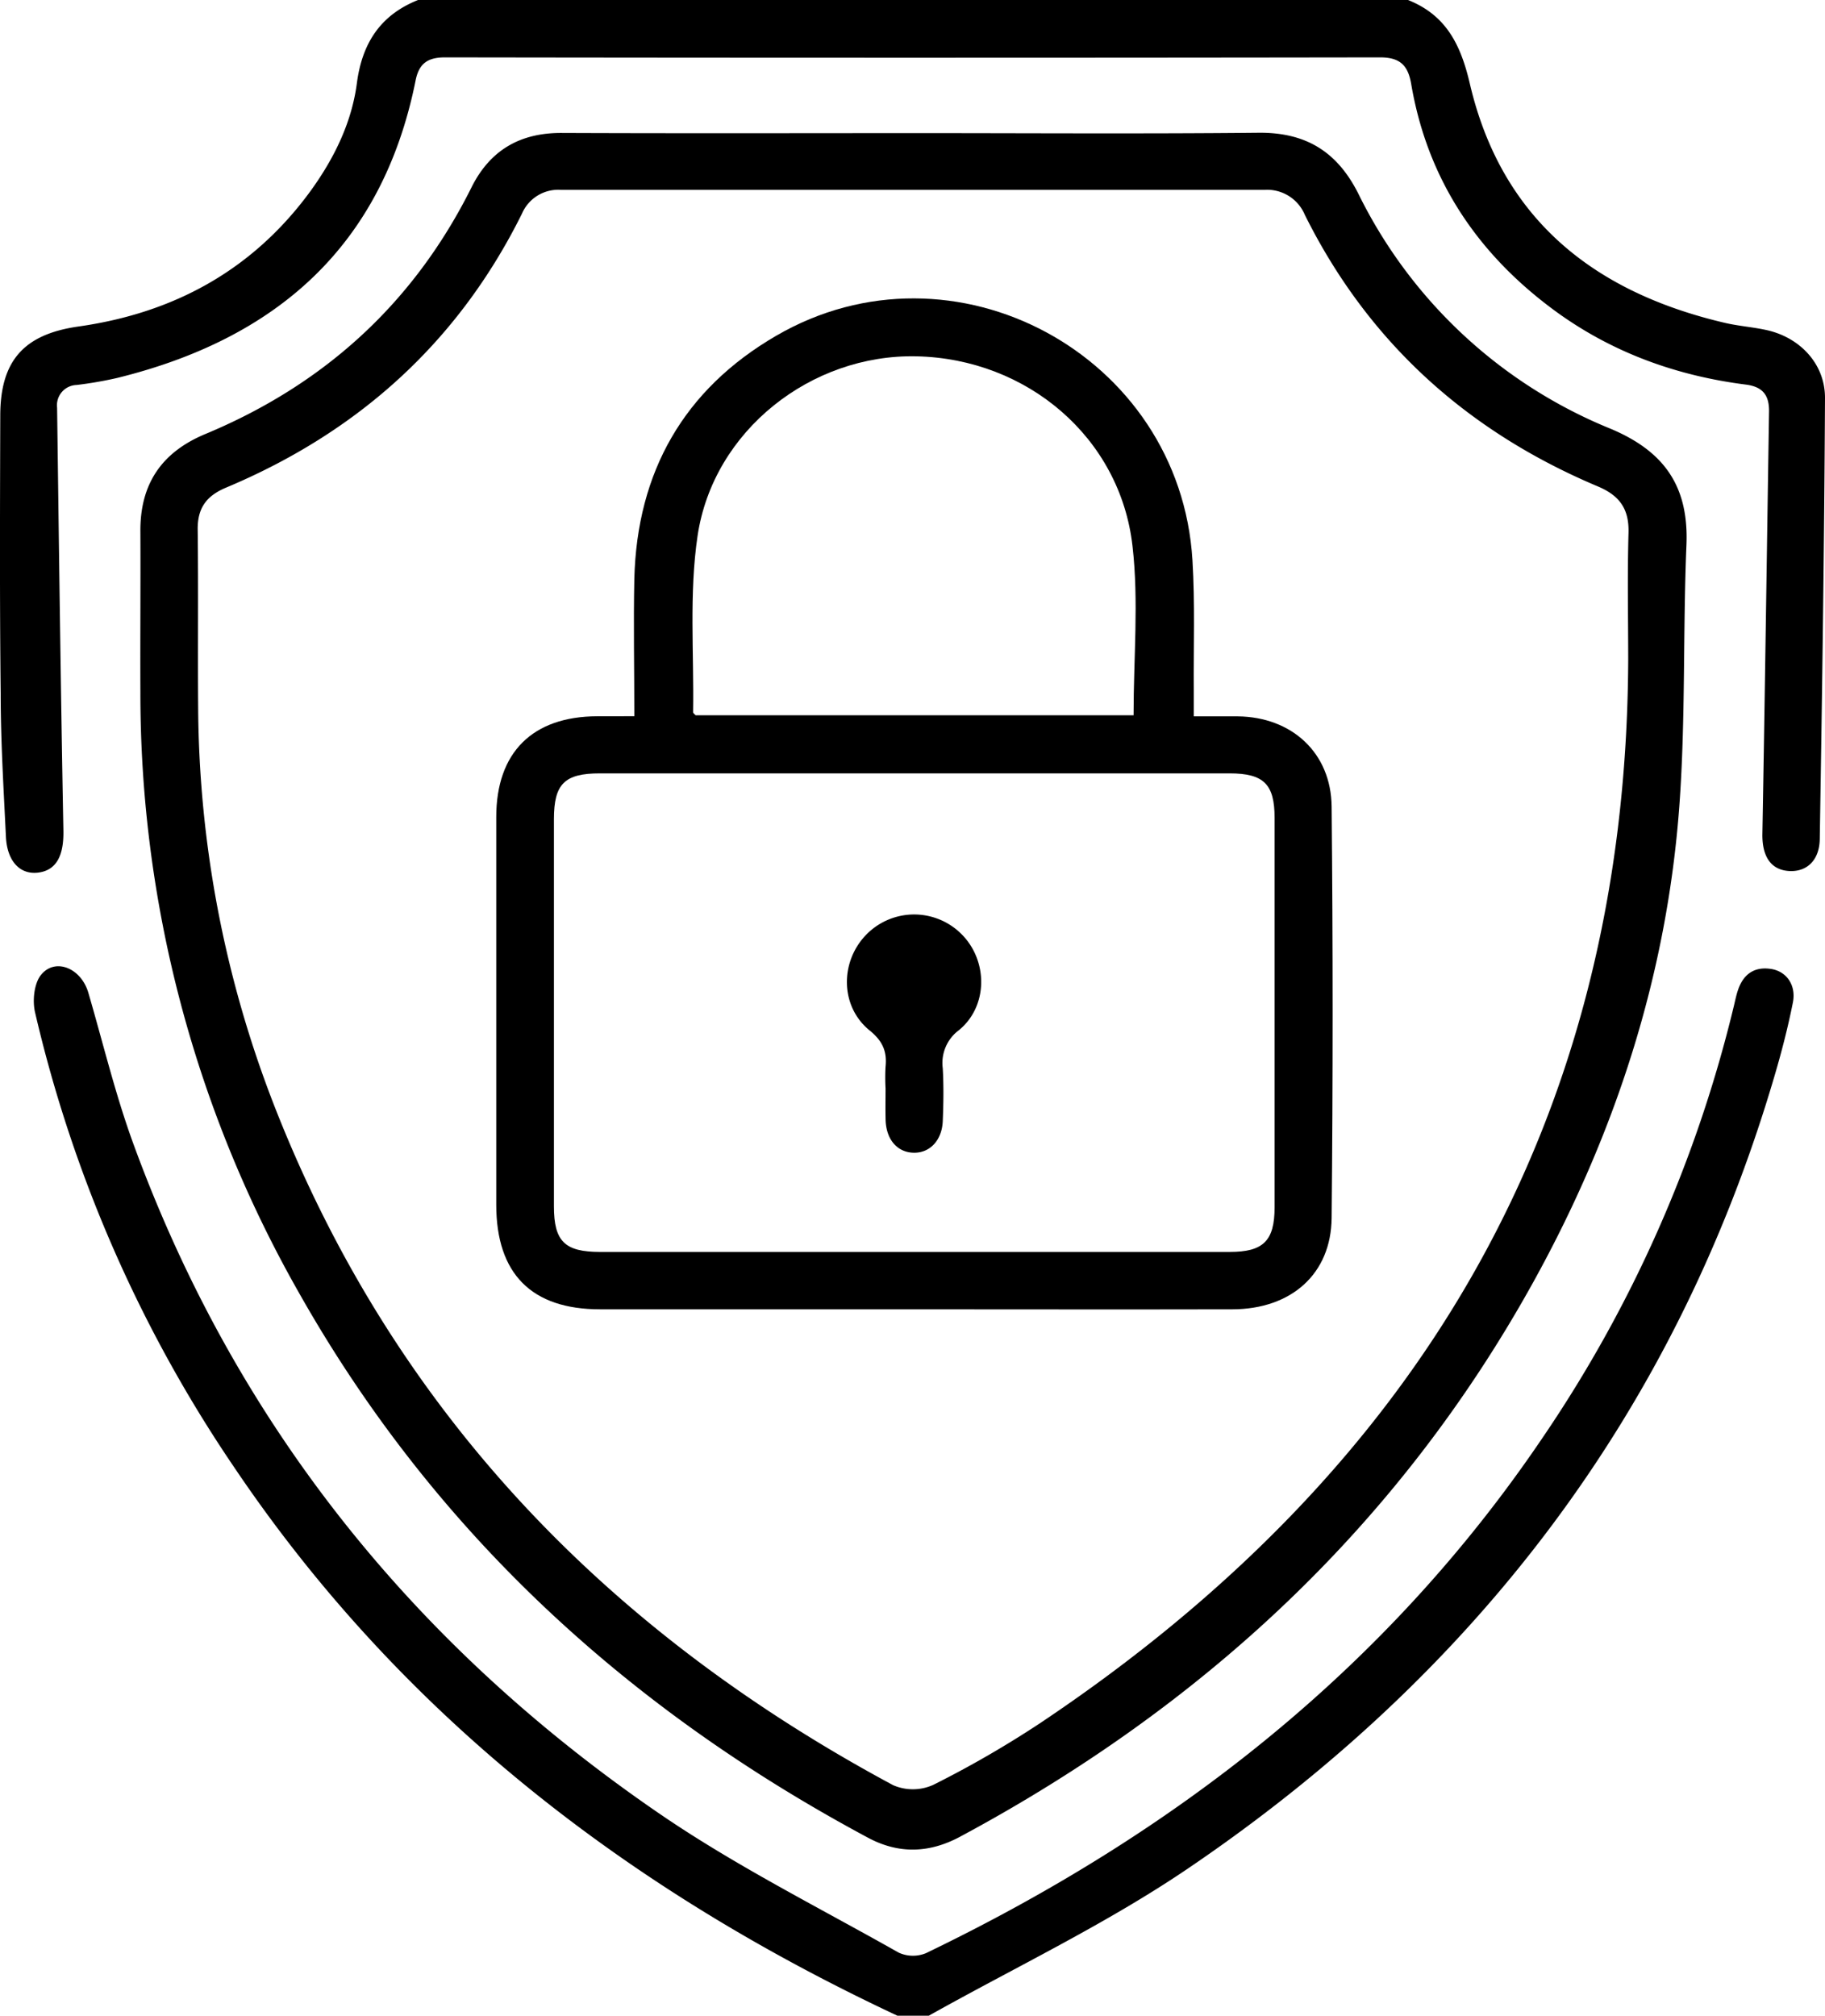
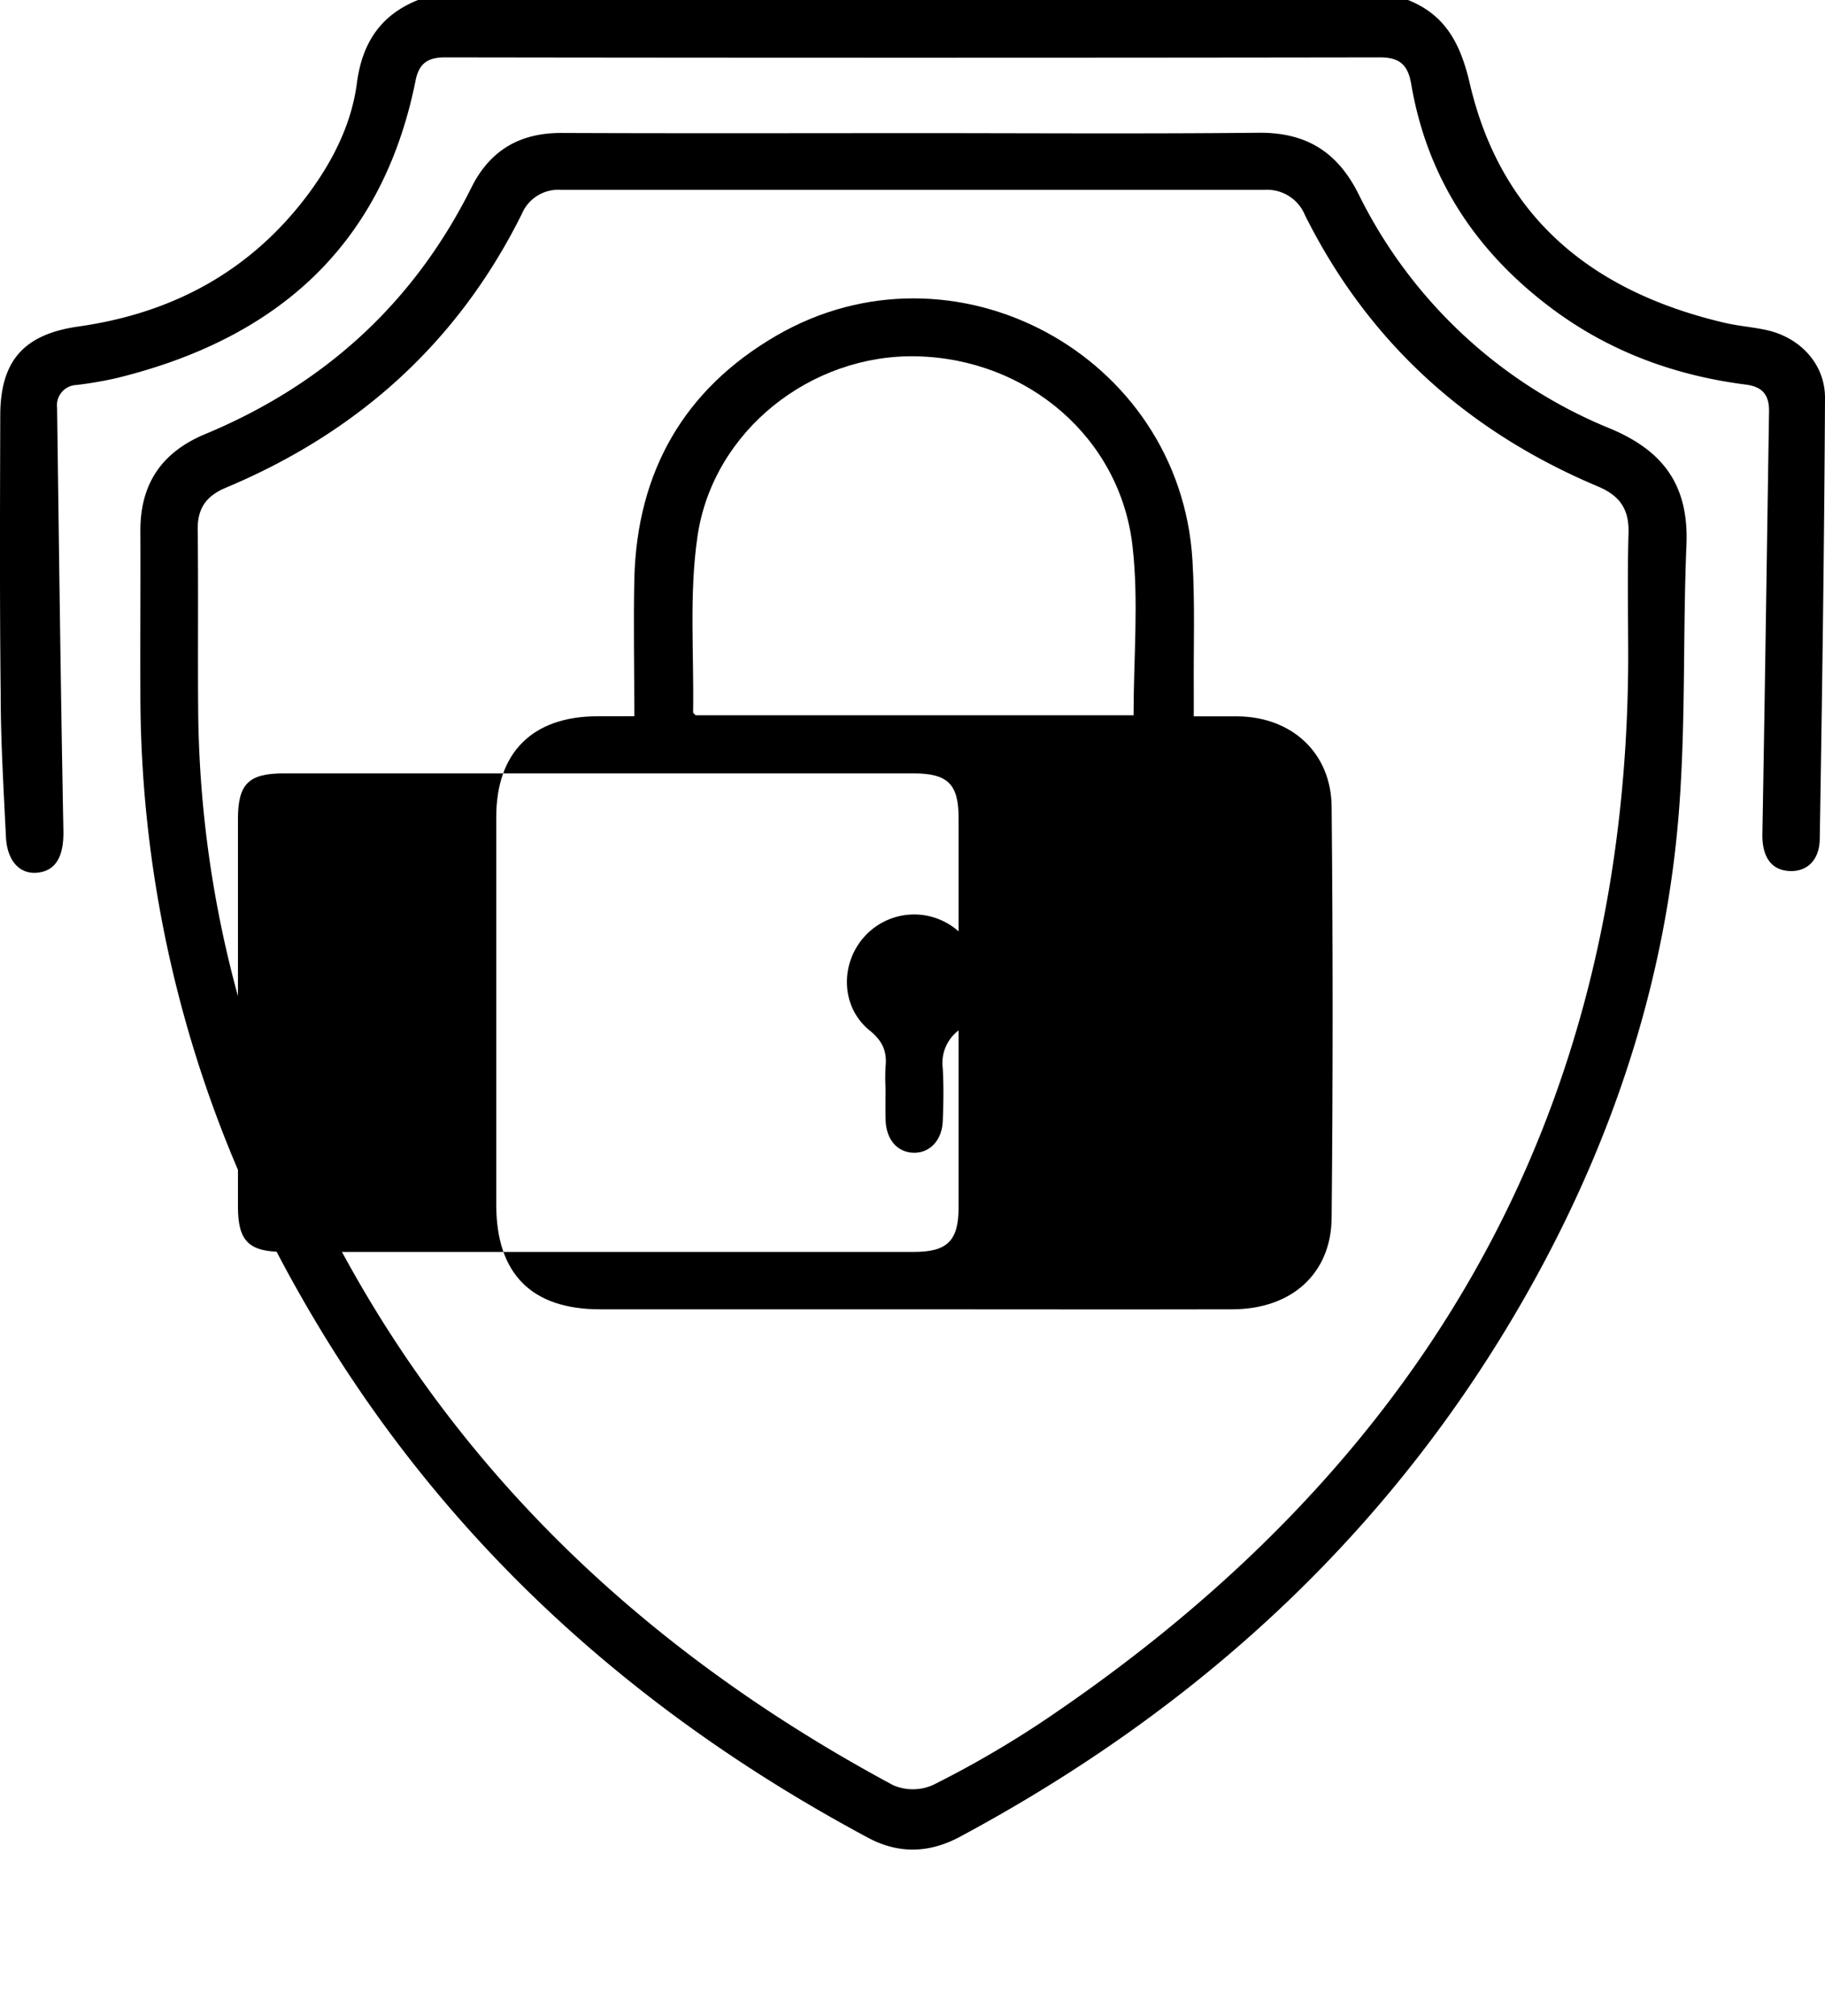
<svg xmlns="http://www.w3.org/2000/svg" viewBox="0 0 347.75 384">
  <g id="Layer_2" data-name="Layer 2">
    <g id="Layer_1-2" data-name="Layer 1">
      <path d="M268.3,0c7.18,2.87,10,8.38,11.75,15.84,6,25.83,23.61,39.8,48.55,45.65,2.66.63,5.43.81,8.1,1.41,6.33,1.43,11.08,6.47,11.05,12.94-.14,28-.54,56-1,84-.06,4.15-2.58,6.36-6,6.08s-5-2.91-4.93-7.06c.48-26.86.85-53.72,1.27-80.58,0-3-1.21-4.57-4.31-5-13.34-1.68-25.67-6.13-36.57-14.13C281.53,48.35,272,34.2,268.9,16c-.61-3.58-2.15-5.07-5.94-5.07q-89.07.13-178.16,0c-3.33,0-5,1.18-5.63,4.51C72.79,47,52.56,64.56,22.33,72a74.31,74.31,0,0,1-7.73,1.34,3.86,3.86,0,0,0-3.72,4.32c.36,26.86.69,53.72,1.2,80.57.09,4.66-1.26,7.55-4.78,8s-5.95-2.2-6.17-6.82c-.44-9.11-1-18.22-1-27.33C-.07,114.45,0,96.83.05,79.2c0-10.55,4.57-15.53,14.9-17C33,59.65,48,51.56,59,36.62c4.56-6.23,8-13.13,9-20.76S72.48,2.86,79.66,0Z" />
-       <path d="M171,384c-51.13-23.95-94.57-57.24-126.44-104.57A257.73,257.73,0,0,1,6.67,192.82c-.49-2.16-.19-5.23,1-6.91,2.65-3.59,7.77-1.6,9.17,3.23,2.8,9.57,5.13,19.32,8.54,28.67,19.47,53.37,53.46,95.57,100,127.51,14.54,10,30.46,17.95,45.86,26.66a6.5,6.5,0,0,0,5.19.11c47.4-22.82,87.73-54.18,117.5-98.19a249.75,249.75,0,0,0,36.48-82.36c.24-1,.44-2,.75-2.9,1-3,3.06-4.53,6.25-4.06,3,.43,4.88,3.09,4.22,6.41-.95,4.77-2.17,9.49-3.55,14.15C319.26,269.1,281.06,318.89,226.3,356c-15.61,10.58-32.84,18.76-49.32,28Z" />
      <path d="M173.94,25.36c21.95,0,43.91.15,65.86-.07,9-.09,15,3.57,19.05,11.65a92.23,92.23,0,0,0,48,44.72c10.31,4.32,14.95,11,14.5,22.14-.69,16.59-.14,33.26-1.36,49.8-2.38,32.21-12.19,62.36-27.77,90.55C266.55,290.54,229.35,325,182.94,349.9c-5.83,3.13-11.65,3.34-17.51.21C119.6,325.59,82.62,291.75,56.91,246.18A230.84,230.84,0,0,1,26.75,132c-.05-10.25.05-20.5,0-30.74-.07-9,4-15.08,12.34-18.56,22.64-9.41,39.74-24.92,50.75-47,3.53-7.08,9.24-10.4,17.15-10.37C129.29,25.42,151.62,25.37,173.94,25.36ZM310.25,125.88c0-8.13-.17-16.26.06-24.37.13-4.55-1.7-7.1-5.83-8.84-24.85-10.46-43.76-27.45-55.85-51.75a7.79,7.79,0,0,0-7.71-4.75q-67,0-134,0a7.52,7.52,0,0,0-7.46,4.53C87.28,65.25,68.17,82.37,43.06,92.9c-3.71,1.56-5.44,3.87-5.39,8,.14,11.37,0,22.75.09,34.12a212.14,212.14,0,0,0,14.81,76.41C75.41,269.28,116,311,170.2,340.09a9.46,9.46,0,0,0,7.64-.07,195.75,195.75,0,0,0,20.39-11.78C270.25,280.09,309.84,213.85,310.25,125.88Z" />
-       <path d="M120.87,136.44c0-9-.18-17.59,0-26.18.51-20.34,9.42-36.05,27-46.28,33.82-19.7,77,3.61,79.35,42.75.5,8.22.19,16.49.25,24.74,0,1.48,0,3,0,5,3,0,5.7,0,8.39,0,10.25.11,17.78,6.91,17.88,17.2q.38,39.16,0,78.36c-.1,10.67-7.7,17.37-18.89,17.4-21.33.05-42.66,0-64,0q-28.26,0-56.51,0c-13.07,0-19.77-6.78-19.78-19.91q0-36.93,0-73.86c0-12.32,6.9-19.18,19.27-19.21ZM174.11,238.5h60.21c6.42,0,8.55-2.13,8.55-8.51q0-37.1,0-74.19c0-6.41-2.06-8.46-8.56-8.47q-60,0-120,0c-6.73,0-8.75,2-8.76,8.68q0,36.9,0,73.81c0,6.67,2.07,8.67,8.77,8.68ZM216,136.26c0-11,1-21.74-.2-32.2-2.33-20.69-20.08-35.72-41.17-36.18-20.06-.44-38.72,14.14-41.71,34.2-1.63,11-.67,22.39-.85,33.61,0,.18.29.36.47.57Z" />
+       <path d="M120.87,136.44c0-9-.18-17.59,0-26.18.51-20.34,9.42-36.05,27-46.28,33.82-19.7,77,3.61,79.35,42.75.5,8.22.19,16.49.25,24.74,0,1.48,0,3,0,5,3,0,5.7,0,8.39,0,10.25.11,17.78,6.91,17.88,17.2q.38,39.16,0,78.36c-.1,10.67-7.7,17.37-18.89,17.4-21.33.05-42.66,0-64,0q-28.26,0-56.51,0c-13.07,0-19.77-6.78-19.78-19.91q0-36.93,0-73.86c0-12.32,6.9-19.18,19.27-19.21ZM174.11,238.5c6.42,0,8.55-2.13,8.55-8.51q0-37.1,0-74.19c0-6.41-2.06-8.46-8.56-8.47q-60,0-120,0c-6.73,0-8.75,2-8.76,8.68q0,36.9,0,73.81c0,6.67,2.07,8.67,8.77,8.68ZM216,136.26c0-11,1-21.74-.2-32.2-2.33-20.69-20.08-35.72-41.17-36.18-20.06-.44-38.72,14.14-41.71,34.2-1.63,11-.67,22.39-.85,33.61,0,.18.29.36.47.57Z" />
      <path d="M168.74,207.34a37.72,37.72,0,0,1,0-4.12c.3-2.91-.55-4.89-3-6.89-5.66-4.55-5.74-13.08-.67-18.28a12.75,12.75,0,0,1,18.12-.12c5.09,5.06,5.12,13.71-.44,18.3a7.78,7.78,0,0,0-3.11,7.28c.19,3.35.14,6.73,0,10.09-.16,3.6-2.4,6-5.42,6-3.18,0-5.37-2.46-5.47-6.27C168.7,211.33,168.74,209.33,168.74,207.34Z" />
    </g>
  </g>
</svg>